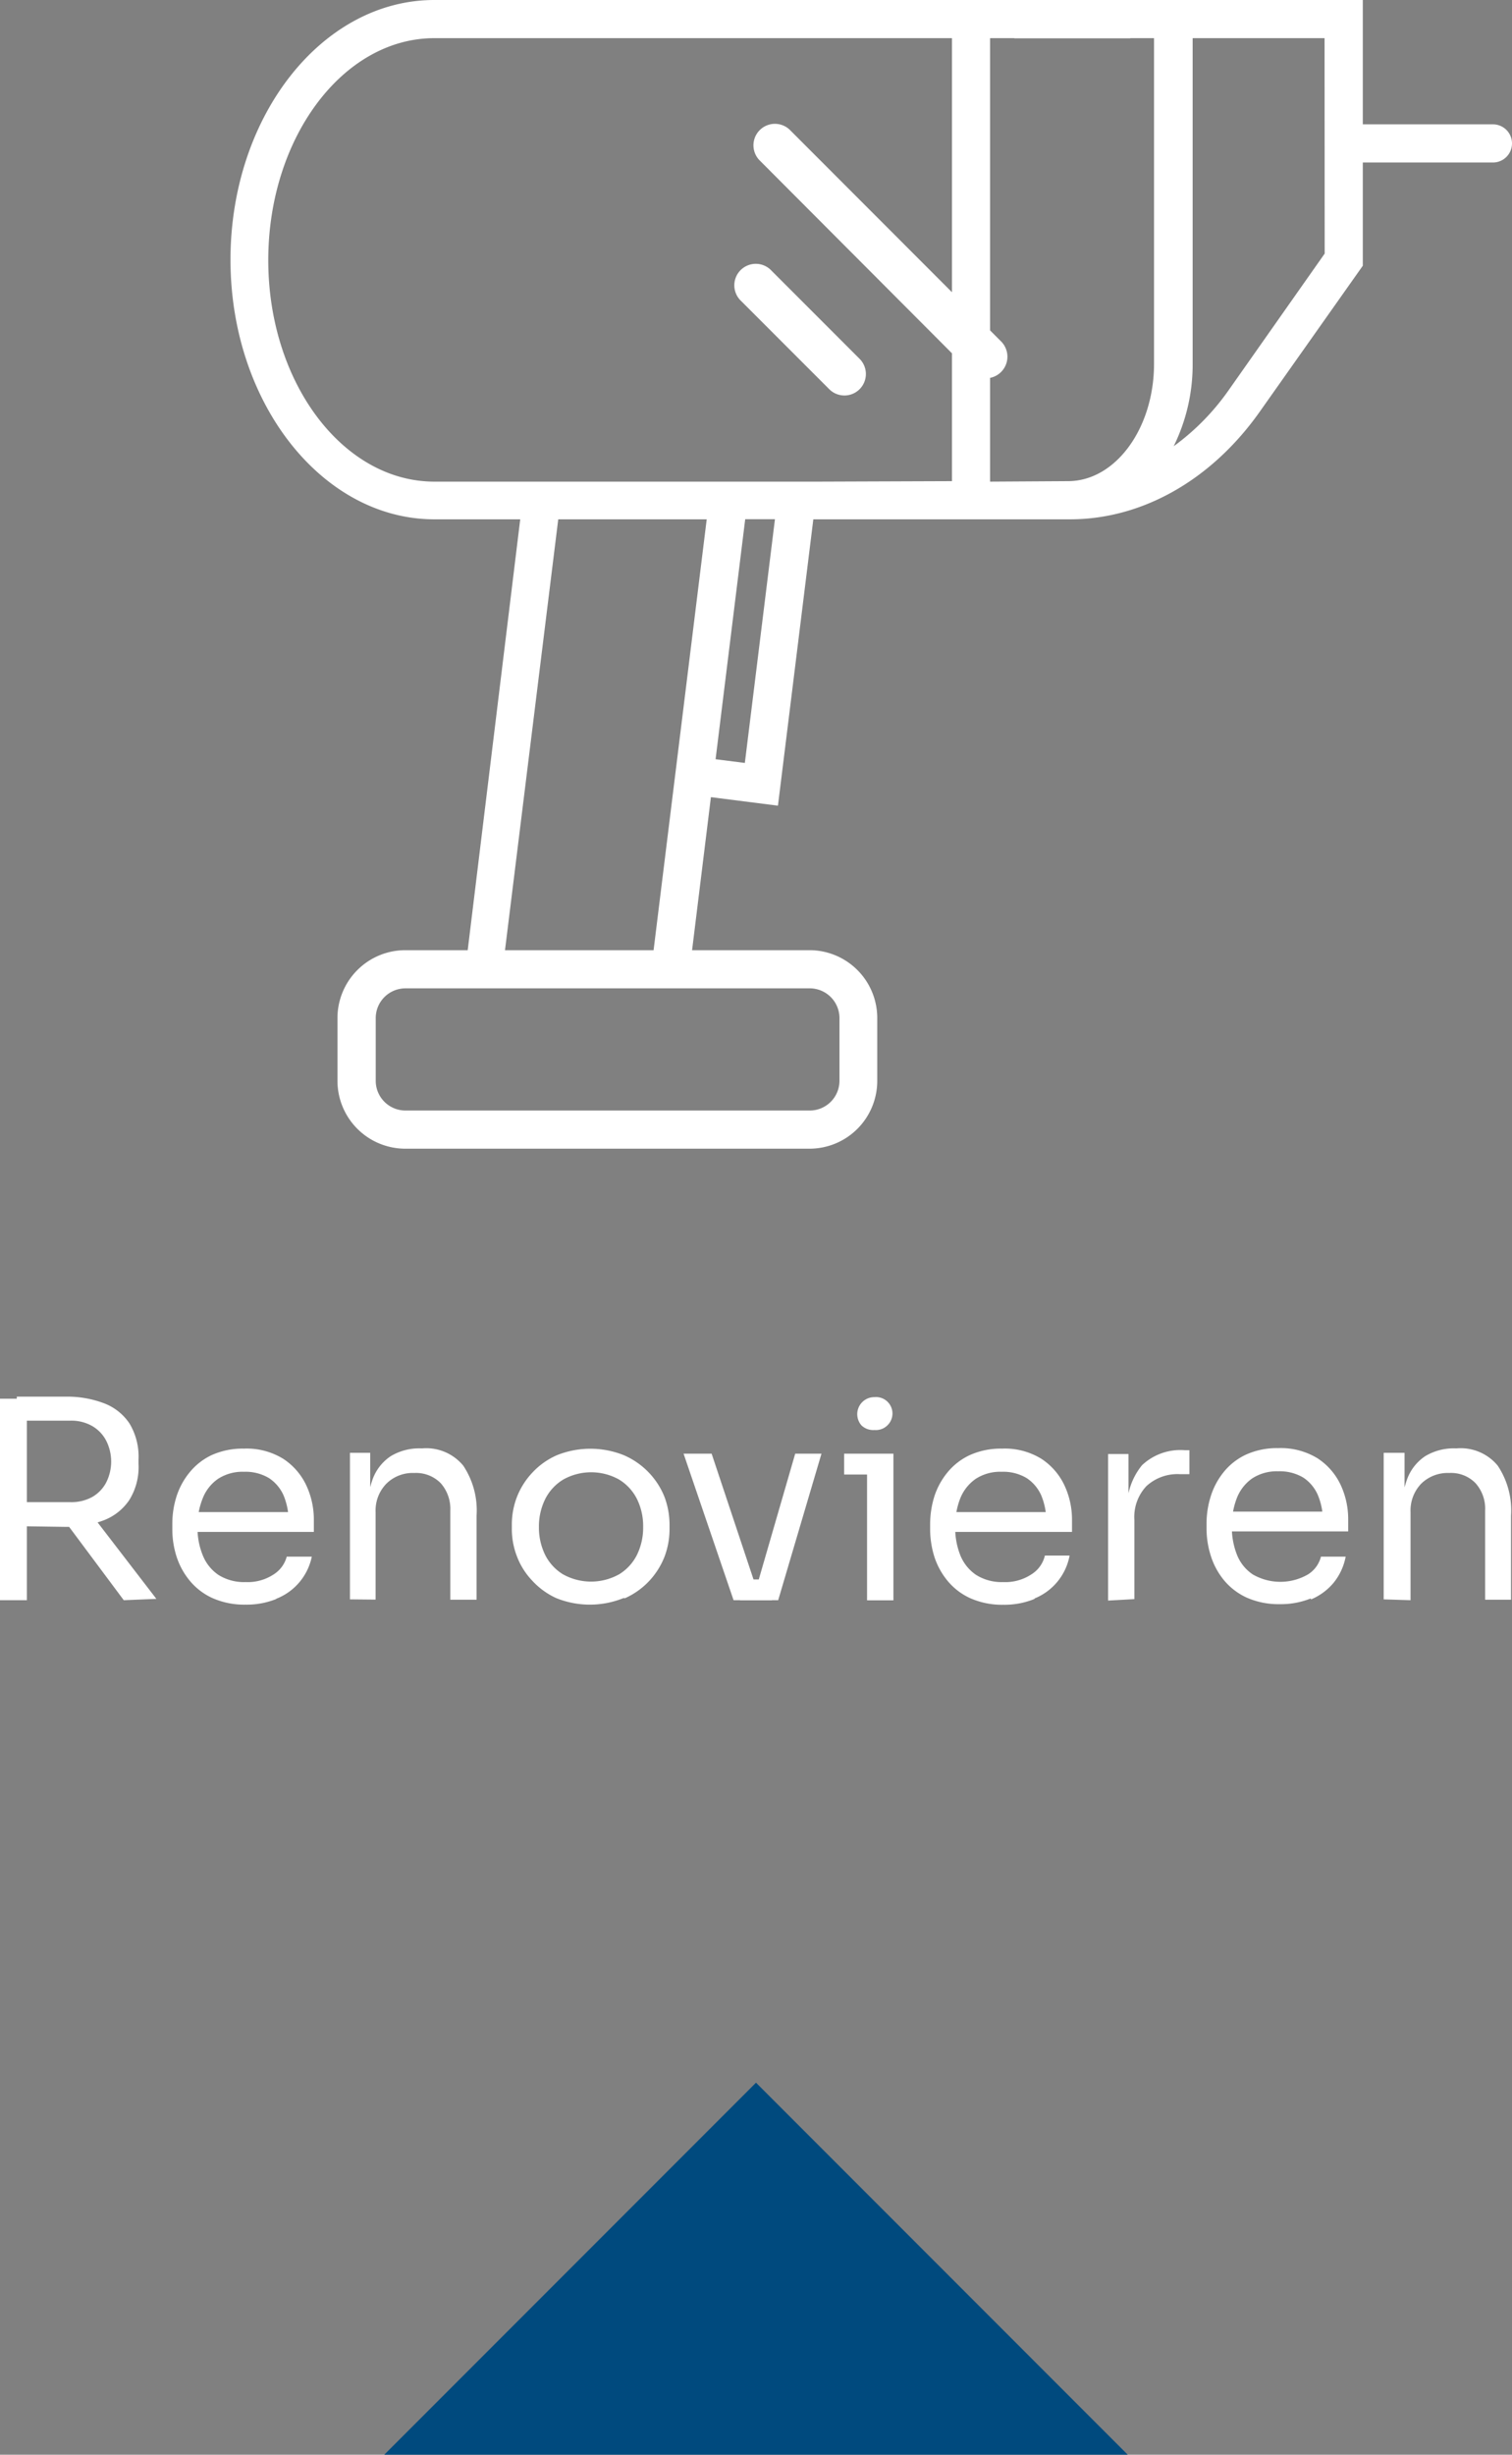
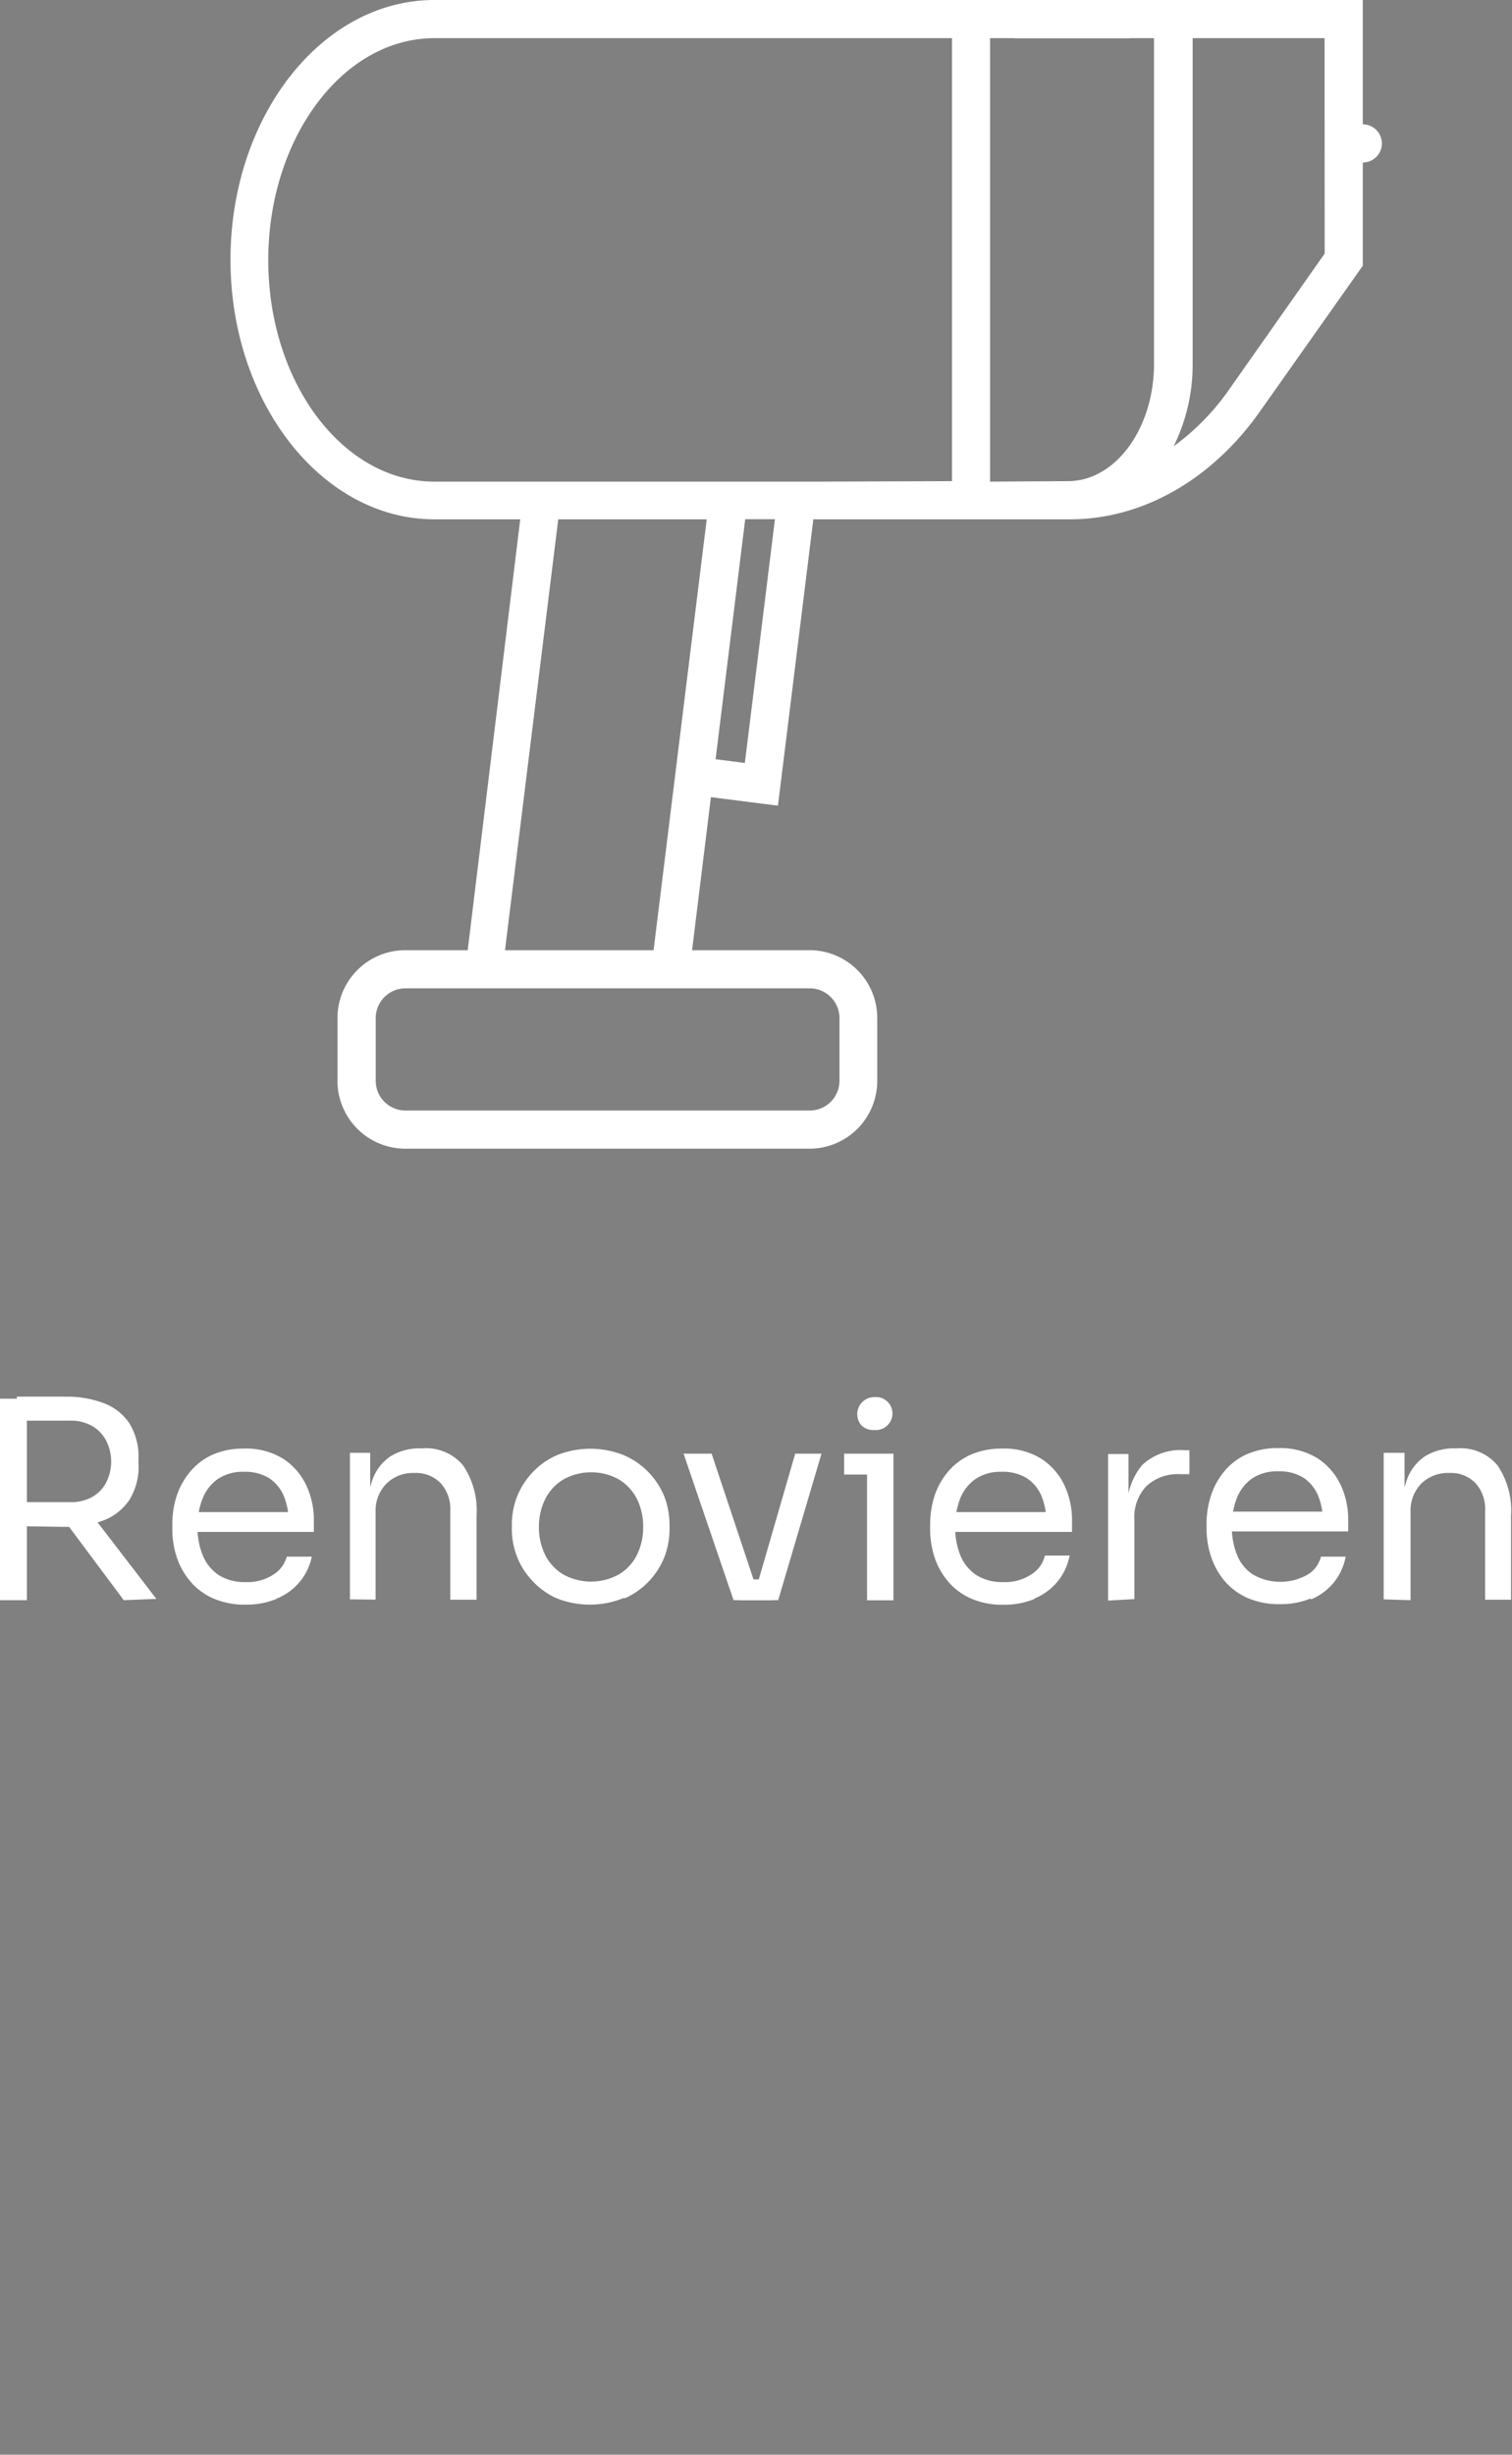
<svg xmlns="http://www.w3.org/2000/svg" viewBox="0 0 126.08 204.53">
  <rect x="0" y="0" width="126.08" height="204.53" fill="#808080" stroke="none" />
  <defs>
    <style>.cls-1{fill:none;}.cls-2{clip-path:url(#clip-path);}.cls-3{fill:#fff;}.cls-4{fill:#004a7e;}</style>
    <clipPath id="clip-path">
      <rect class="cls-1" width="126.09" height="133.75" />
    </clipPath>
  </defs>
  <g id="Ebene_2" data-name="Ebene 2">
    <g id="Ebene_1-2" data-name="Ebene 1">
      <g class="cls-2">
        <path class="cls-3" d="M117.62,133.33V126a3.23,3.23,0,0,1,.89-2.38,3.16,3.16,0,0,1,2.34-.89,2.84,2.84,0,0,1,2.19.85,3.19,3.19,0,0,1,.8,2.28v7.43H126v-7a6.73,6.73,0,0,0-1.11-4.17,4,4,0,0,0-3.42-1.44h-.09a4.63,4.63,0,0,0-2.54.65,3.93,3.93,0,0,0-1.5,1.9,8.32,8.32,0,0,0-.49,3.06h.27v-5.24h-1.74v12.21Zm-8.31-.06a4.93,4.93,0,0,0,1.9-1.4,4.88,4.88,0,0,0,1-2.17h-2.06a2.46,2.46,0,0,1-1.08,1.48,4.6,4.6,0,0,1-4.61,0,3.53,3.53,0,0,1-1.32-1.65,6.18,6.18,0,0,1-.42-2.34,6.24,6.24,0,0,1,.42-2.38,3.59,3.59,0,0,1,1.28-1.63,3.74,3.74,0,0,1,2.16-.59,3.83,3.83,0,0,1,2.09.52,3.32,3.32,0,0,1,1.23,1.48,5.51,5.51,0,0,1,.41,2.25l.51-.89h-9.25v1.65h10.85v-1a6.73,6.73,0,0,0-.63-2.88,5.37,5.37,0,0,0-1.92-2.21,5.87,5.87,0,0,0-3.29-.85,6.25,6.25,0,0,0-2.66.53,5.21,5.21,0,0,0-1.87,1.45,6.06,6.06,0,0,0-1.08,2,7.53,7.53,0,0,0-.36,2.31v.41a7.45,7.45,0,0,0,.36,2.29,6.06,6.06,0,0,0,1.08,2,5.37,5.37,0,0,0,1.9,1.46,6.55,6.55,0,0,0,2.77.55,6.68,6.68,0,0,0,2.59-.48m-14.72.06v-6.61a3.75,3.75,0,0,1,1-2.8,3.81,3.81,0,0,1,2.81-1h.78v-2h-.41a4.67,4.67,0,0,0-3.54,1.25A5.58,5.58,0,0,0,94,126.15h.1v-5H92.4v12.21Zm-8.31-.06a4.8,4.8,0,0,0,2.91-3.57H87.13A2.52,2.52,0,0,1,86,131.18a3.94,3.94,0,0,1-2.35.64,4,4,0,0,1-2.26-.6,3.6,3.6,0,0,1-1.32-1.65,6.18,6.18,0,0,1-.42-2.34,6.24,6.24,0,0,1,.42-2.38,3.61,3.61,0,0,1,1.29-1.63,3.74,3.74,0,0,1,2.16-.59,3.8,3.8,0,0,1,2.08.52,3.34,3.34,0,0,1,1.24,1.48,5.69,5.69,0,0,1,.41,2.25l.5-.89H78.55v1.65H89.39v-1a6.73,6.73,0,0,0-.63-2.88,5.37,5.37,0,0,0-1.92-2.21,5.81,5.81,0,0,0-3.28-.85,6.33,6.33,0,0,0-2.67.53A5.26,5.26,0,0,0,79,122.69a6.08,6.08,0,0,0-1.09,2,7.84,7.84,0,0,0-.35,2.31v.41a7.76,7.76,0,0,0,.35,2.29,6.08,6.08,0,0,0,1.09,2,5.28,5.28,0,0,0,1.9,1.46,6.53,6.53,0,0,0,2.76.55,6.61,6.61,0,0,0,2.59-.48M74,118.76a1.37,1.37,0,0,0-1.08-2.35,1.42,1.42,0,0,0-1.09,2.35,1.41,1.41,0,0,0,1.09.39,1.37,1.37,0,0,0,1.08-.39m.5,2.36H70.39v1.74h4.07Zm0,0h-2.2v12.22h2.2Zm-9.61,12.21,3.61-12.21H66.31l-3.54,12.21Zm-.48-1.73H61.71v1.74h2.66Zm-1,1.73-4.07-12.21H57l4.17,12.21Zm-16.47-2.16a4,4,0,0,1-1.49-1.63,5.16,5.16,0,0,1-.51-2.31,5.1,5.1,0,0,1,.53-2.34,4,4,0,0,1,1.51-1.62,4.77,4.77,0,0,1,4.63,0,4,4,0,0,1,1.5,1.62,5.1,5.1,0,0,1,.52,2.34,5.16,5.16,0,0,1-.51,2.31,4,4,0,0,1-1.49,1.63,4.81,4.81,0,0,1-4.69,0m5.16,2a6.26,6.26,0,0,0,2.05-1.46,6.35,6.35,0,0,0,1.26-2,6.49,6.49,0,0,0,.42-2.29V127a6.59,6.59,0,0,0-.43-2.3A6.36,6.36,0,0,0,52,121.24a7.5,7.5,0,0,0-5.54,0,6.14,6.14,0,0,0-2.06,1.45,6.28,6.28,0,0,0-1.28,2,6.39,6.39,0,0,0-.44,2.3v.41a6.28,6.28,0,0,0,.43,2.29,6,6,0,0,0,1.26,2,6.22,6.22,0,0,0,2,1.46,7.48,7.48,0,0,0,5.63,0m-20.68.13V126a3.2,3.2,0,0,1,.9-2.38,3.12,3.12,0,0,1,2.33-.89,2.88,2.88,0,0,1,2.2.85,3.23,3.23,0,0,1,.8,2.28v7.43h2.19v-7a6.73,6.73,0,0,0-1.11-4.17,4,4,0,0,0-3.42-1.44h-.09a4.63,4.63,0,0,0-2.54.65,3.93,3.93,0,0,0-1.5,1.9,8.53,8.53,0,0,0-.49,3.06h.28v-5.24H29.18v12.21Zm-8.31-.06A4.8,4.8,0,0,0,26,129.7H23.91a2.52,2.52,0,0,1-1.09,1.48,3.92,3.92,0,0,1-2.34.64,4,4,0,0,1-2.27-.6,3.58,3.58,0,0,1-1.31-1.65,6,6,0,0,1-.43-2.34,6.05,6.05,0,0,1,.43-2.38,3.53,3.53,0,0,1,1.28-1.63,3.74,3.74,0,0,1,2.16-.59,3.8,3.8,0,0,1,2.08.52,3.34,3.34,0,0,1,1.24,1.48,5.69,5.69,0,0,1,.41,2.25l.5-.89H15.33v1.65H26.17v-1a6.73,6.73,0,0,0-.63-2.88,5.37,5.37,0,0,0-1.92-2.21,5.81,5.81,0,0,0-3.28-.85,6.33,6.33,0,0,0-2.67.53,5.26,5.26,0,0,0-1.86,1.45,6.08,6.08,0,0,0-1.09,2,7.52,7.52,0,0,0-.35,2.31v.41a7.44,7.44,0,0,0,.35,2.29,6.08,6.08,0,0,0,1.09,2,5.28,5.28,0,0,0,1.9,1.46,6.55,6.55,0,0,0,2.77.55,6.59,6.59,0,0,0,2.58-.48m-17.59-6a8.62,8.62,0,0,0,3.19-.55,4.51,4.51,0,0,0,2.13-1.7,5.19,5.19,0,0,0,.76-3v-.36a5.33,5.33,0,0,0-.75-3,4.45,4.45,0,0,0-2.13-1.69,8.68,8.68,0,0,0-3.2-.55H1.4v2H5.88a3.5,3.5,0,0,1,1.81.45,3,3,0,0,1,1.16,1.21,3.86,3.86,0,0,1,0,3.5,3,3,0,0,1-1.16,1.2,3.59,3.59,0,0,1-1.81.43H1.4v2Zm7.57,6L7.41,125.9H4.78l5.54,7.43ZM2.24,116.54H0v16.79H2.24Z" />
-         <path class="cls-3" d="M69.19,32.47,61.8,25.08a1.79,1.79,0,1,1,2.53-2.53l7.39,7.39a1.79,1.79,0,0,1-2.53,2.53" />
-         <path class="cls-3" d="M80.94,31,63.31,13.33a1.79,1.79,0,0,1,2.53-2.53L83.47,28.44A1.79,1.79,0,1,1,80.94,31" />
      </g>
      <rect class="cls-3" x="84.58" width="9.67" height="3.18" />
      <rect class="cls-3" x="84.58" width="9.67" height="3.18" />
      <rect class="cls-3" x="84.58" width="9.67" height="3.18" />
      <rect class="cls-3" x="84.58" width="9.67" height="3.18" />
      <rect class="cls-3" x="84.58" width="9.67" height="3.18" />
-       <rect class="cls-3" x="84.58" width="9.67" height="3.18" />
      <g class="cls-2">
-         <path class="cls-3" d="M110.46,21.13l-8,11.37a19.85,19.85,0,0,1-4.59,4.68,15.37,15.37,0,0,0,1.58-6.87V3.18h11Zm-27.9,19V3.18H96.23V30.31c0,5.39-3.22,9.78-7.17,9.78Zm-14.34,0h-32c-7.64,0-13.85-8.28-13.85-18.45S28.58,3.18,36.22,3.18H79.38V40.09ZM62.11,63.57l-2.44-.31,2.47-20h2.48Zm-20,15.6,4.44-35.9H58.93L54.5,79.17ZM70,84.82v5.23a2.48,2.48,0,0,1-2.47,2.48H33.8a2.48,2.48,0,0,1-2.47-2.48V84.82a2.48,2.48,0,0,1,2.47-2.47H67.5A2.48,2.48,0,0,1,70,84.82m54.52-74.46H113.64V0H36.22c-9.39,0-17,9.71-17,21.64s7.64,21.63,17,21.63h7.16L39,79.17H33.8a5.66,5.66,0,0,0-5.66,5.65v5.23a5.66,5.66,0,0,0,5.66,5.66H67.5a5.65,5.65,0,0,0,5.65-5.66V84.82a5.65,5.65,0,0,0-5.65-5.65H57.71l1.57-12.75,5.59.71,2.95-23.86H89.23c6,0,11.77-3.26,15.79-8.93l8.62-12.2v-8.6h10.85a1.59,1.59,0,1,0,0-3.18" />
+         <path class="cls-3" d="M110.46,21.13l-8,11.37a19.85,19.85,0,0,1-4.59,4.68,15.37,15.37,0,0,0,1.58-6.87V3.18h11Zm-27.9,19V3.18H96.23V30.31c0,5.39-3.22,9.78-7.17,9.78Zm-14.34,0h-32c-7.64,0-13.85-8.28-13.85-18.45S28.58,3.18,36.22,3.18H79.38V40.09ZM62.11,63.57l-2.44-.31,2.47-20h2.48Zm-20,15.6,4.44-35.9H58.93L54.5,79.17ZM70,84.82v5.23a2.48,2.48,0,0,1-2.47,2.48H33.8a2.48,2.48,0,0,1-2.47-2.48V84.82a2.48,2.48,0,0,1,2.47-2.47H67.5A2.48,2.48,0,0,1,70,84.82m54.52-74.46H113.64V0H36.22c-9.39,0-17,9.71-17,21.64s7.64,21.63,17,21.63h7.16L39,79.17H33.8a5.66,5.66,0,0,0-5.66,5.65v5.23a5.66,5.66,0,0,0,5.66,5.66H67.5a5.65,5.65,0,0,0,5.65-5.66V84.82a5.65,5.65,0,0,0-5.65-5.65H57.71l1.57-12.75,5.59.71,2.95-23.86H89.23c6,0,11.77-3.26,15.79-8.93l8.62-12.2v-8.6a1.59,1.59,0,1,0,0-3.18" />
      </g>
-       <polygon class="cls-4" points="94.04 204.53 63.04 173.53 32.04 204.53 94.04 204.53" />
    </g>
  </g>
</svg>